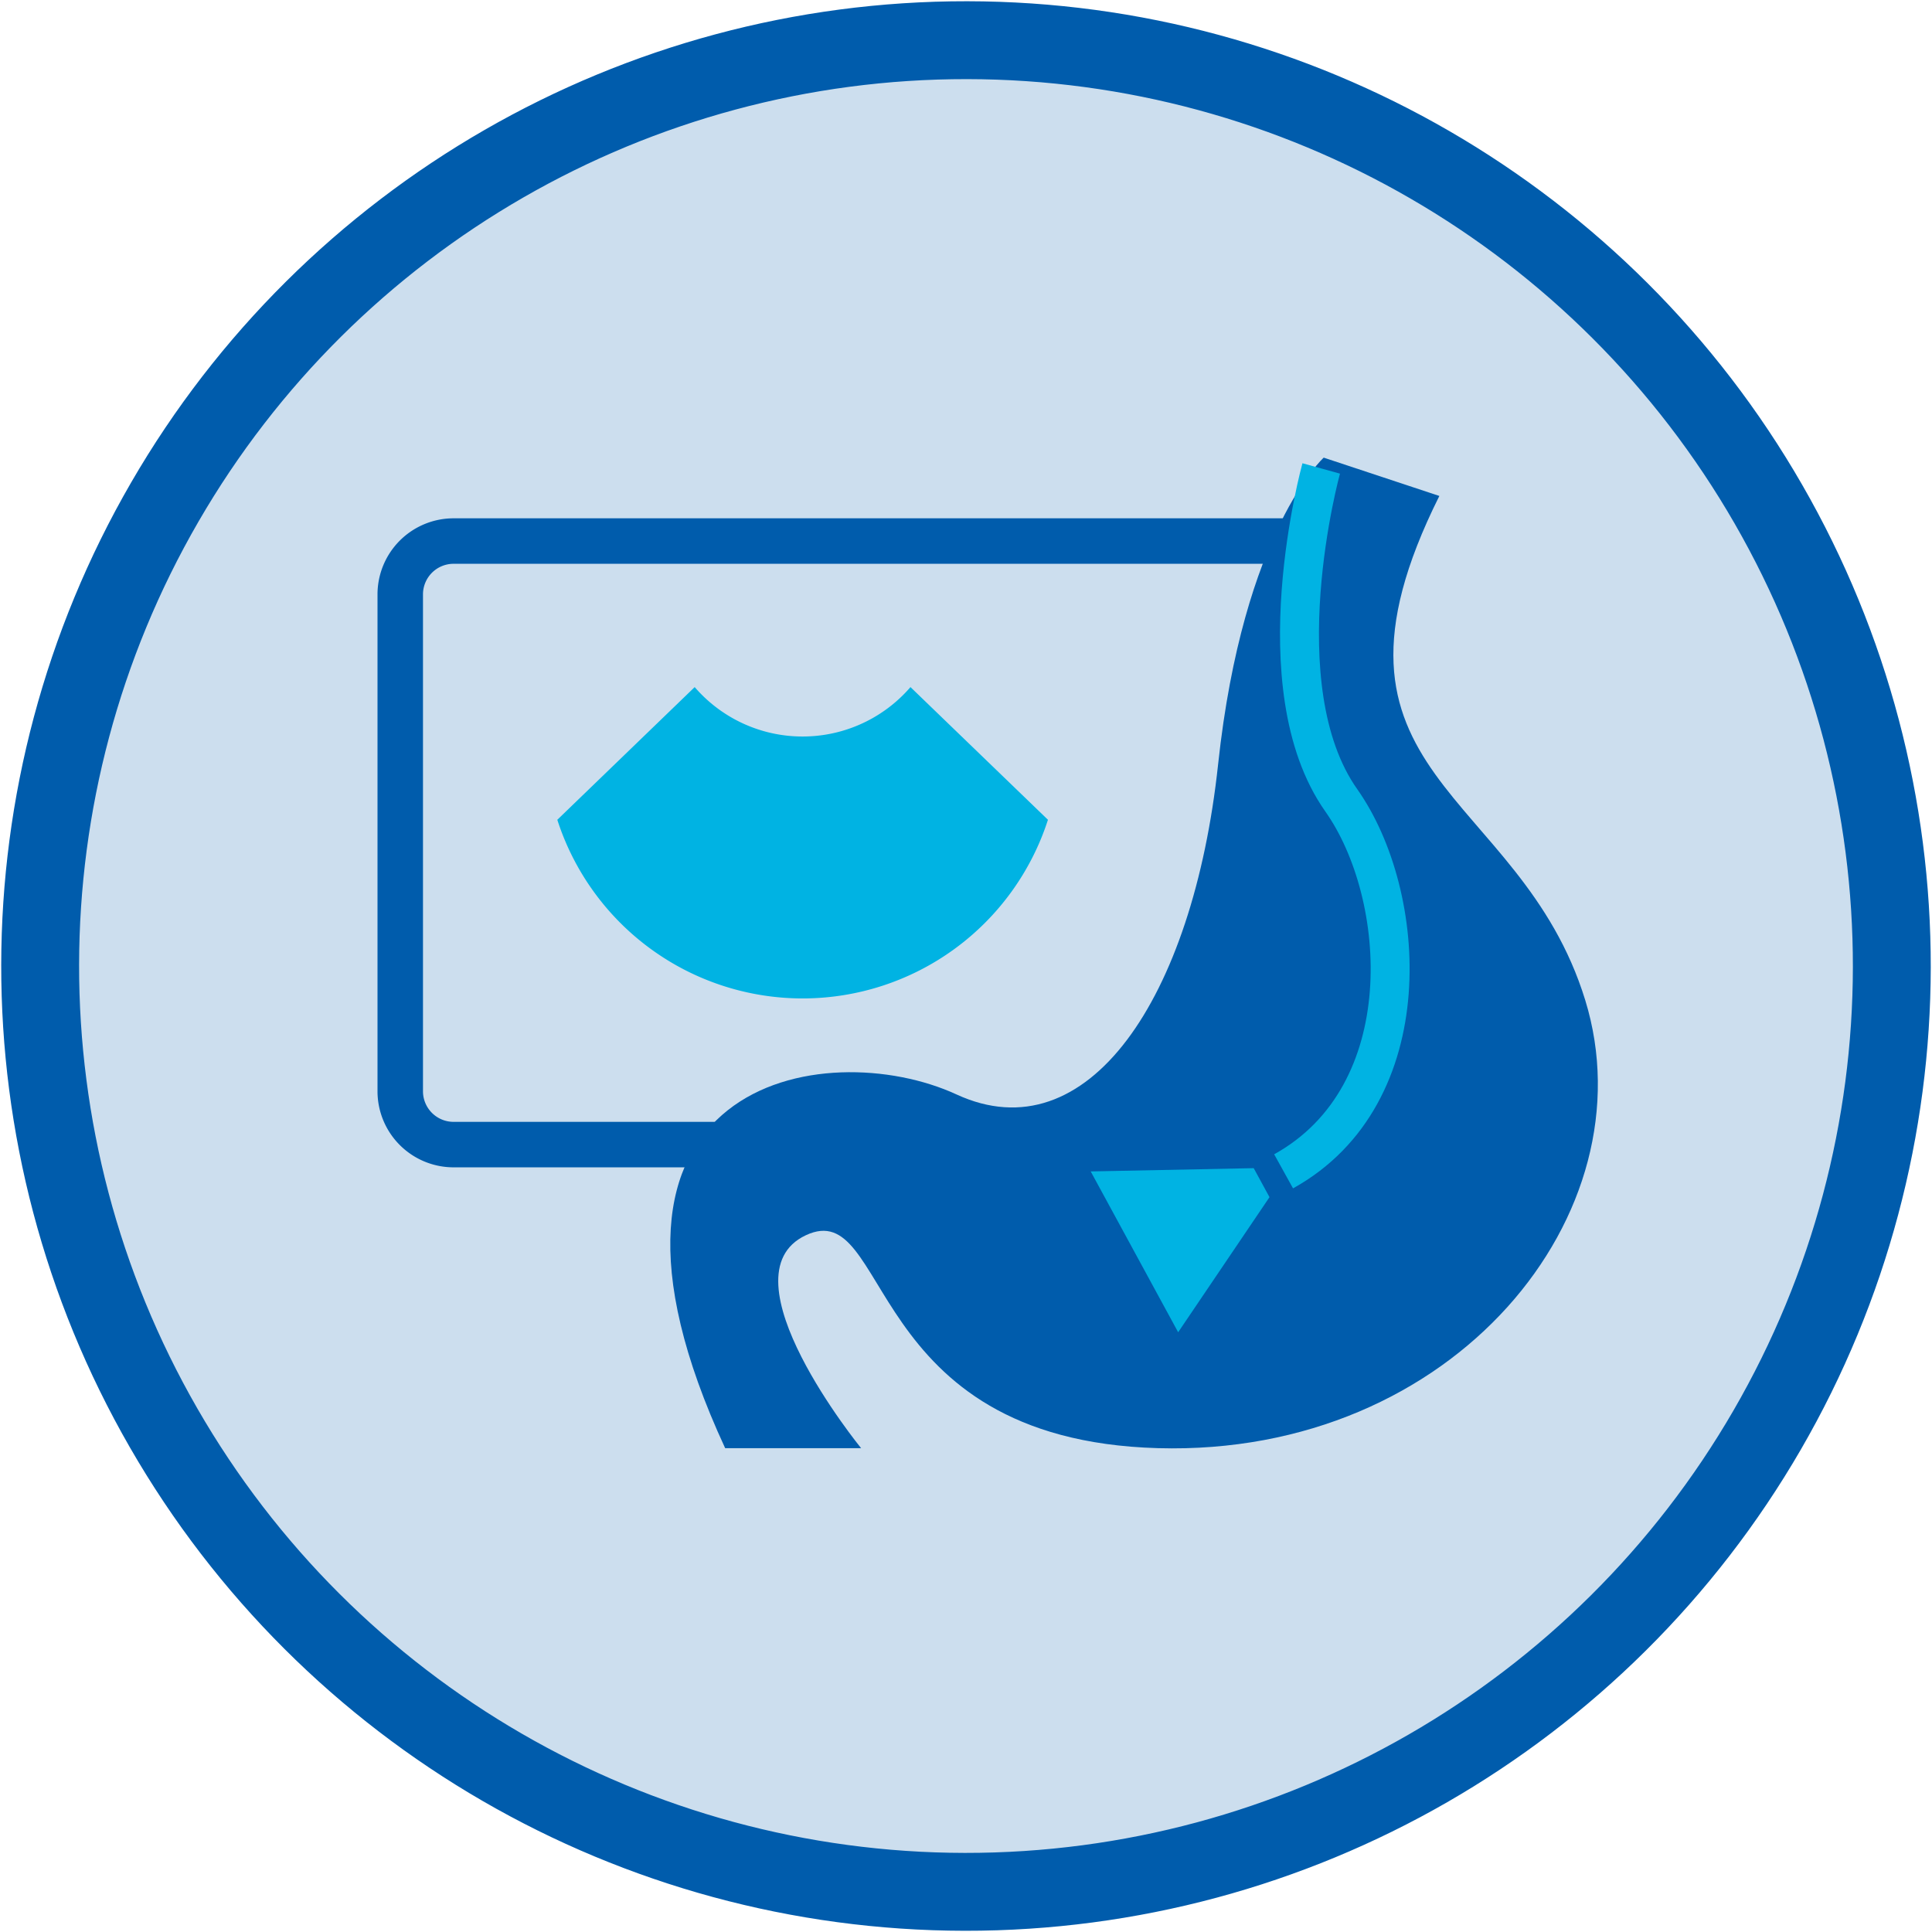
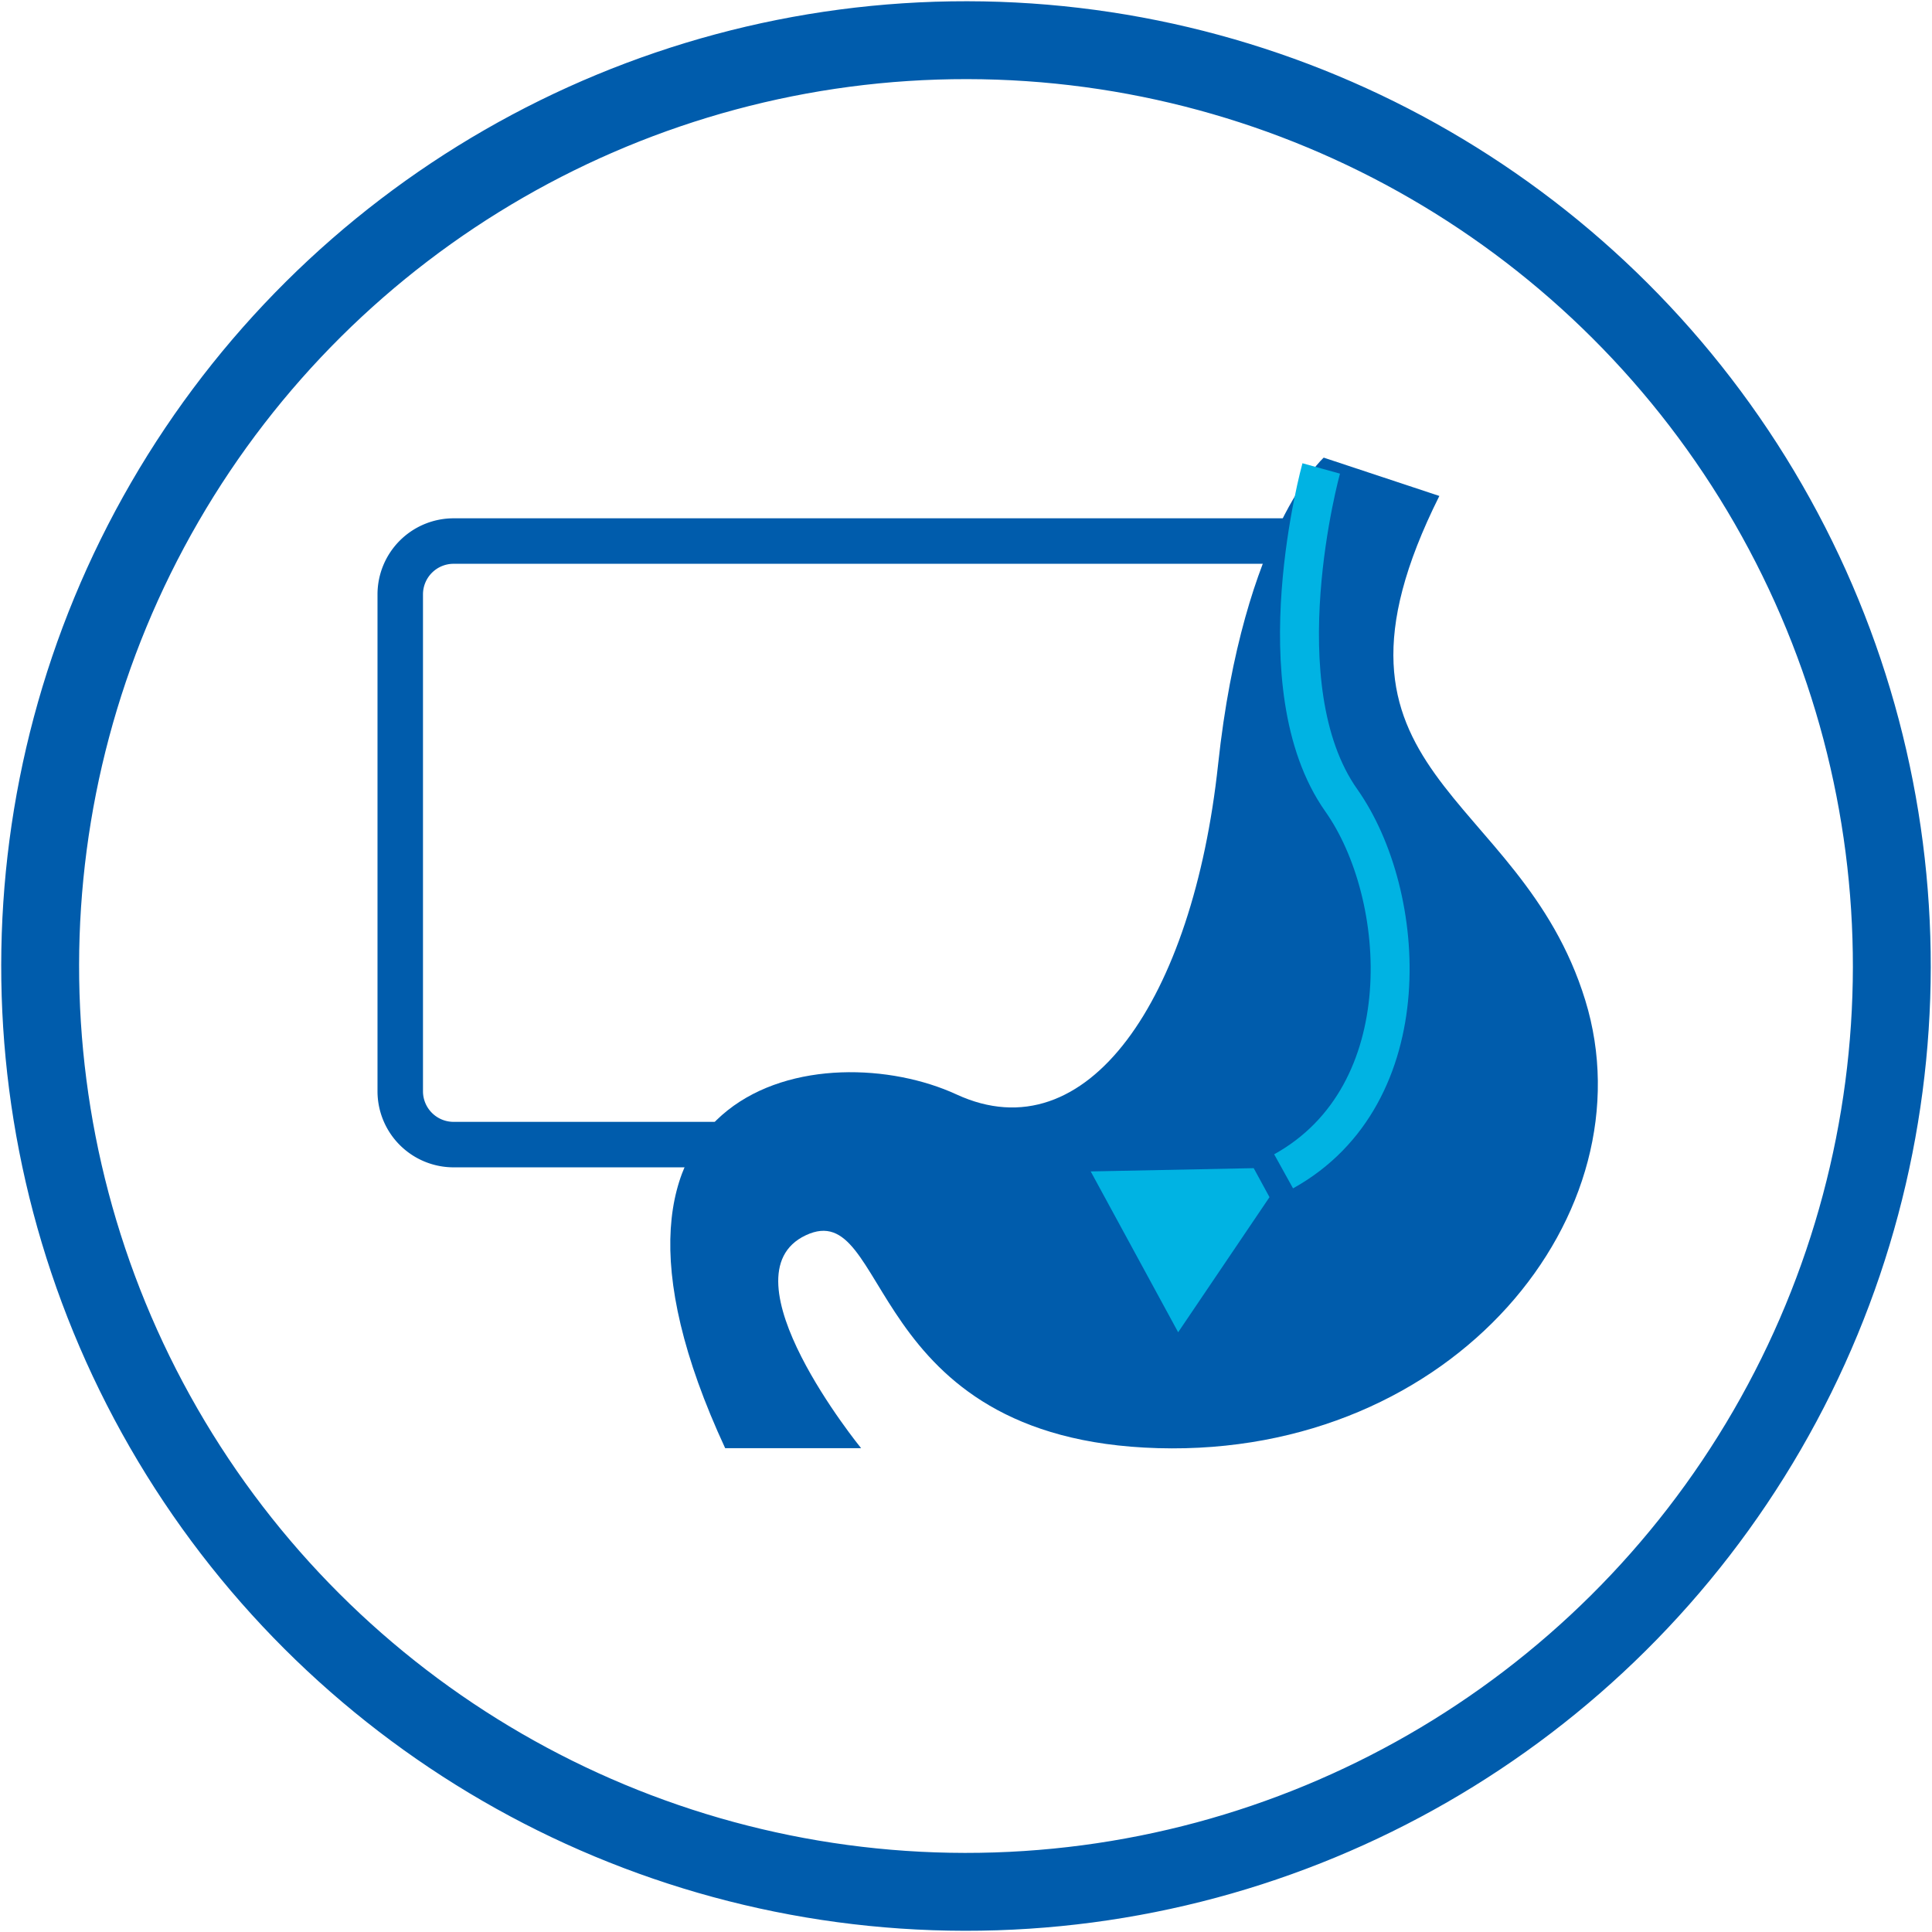
<svg xmlns="http://www.w3.org/2000/svg" width="99.23" height="99.23" viewBox="0 0 99.23 99.23">
  <defs>
    <clipPath id="clip-path">
      <rect id="Rectangle_1672" data-name="Rectangle 1672" width="95.104" height="95.105" fill="none" />
    </clipPath>
  </defs>
  <g id="Group_7244" data-name="Group 7244" transform="translate(-263.995 -4463.993)">
    <g id="Group_6085" data-name="Group 6085" transform="translate(265.169 4466.055)" opacity="0.2">
      <g id="Group_6084" data-name="Group 6084">
        <g id="Group_6083" data-name="Group 6083" clip-path="url(#clip-path)">
-           <path id="Path_5783" data-name="Path 5783" d="M.668,49.553A47.552,47.552,0,1,1,48.22,97.105,47.552,47.552,0,0,1,.668,49.553" transform="translate(-0.668 -2)" fill="#005cac" />
-         </g>
+           </g>
      </g>
    </g>
    <ellipse id="Ellipse_214" data-name="Ellipse 214" cx="47.552" cy="47.552" rx="47.552" ry="47.552" transform="translate(265.997 4561.1) rotate(-89.927)" fill="none" stroke="#005cac" stroke-miterlimit="10" stroke-width="4" />
    <path id="Path_5784" data-name="Path 5784" d="M31.869,72.136H67.724A3.91,3.91,0,0,0,71.63,68.23H69.294a1.572,1.572,0,0,1-1.57,1.57H31.869a1.572,1.572,0,0,1-1.57-1.57V42.708a1.572,1.572,0,0,1,1.57-1.571H78.4l2-2.336H31.869a3.91,3.91,0,0,0-3.906,3.907V68.23a3.91,3.91,0,0,0,3.906,3.906" transform="translate(255.421 4451.813)" fill="#005cac" />
-     <path id="Path_5785" data-name="Path 5785" d="M59.939,51.792a7.318,7.318,0,0,1-11.083,0L41.8,58.607a13.239,13.239,0,0,0,25.2,0Z" transform="translate(250.819 4447.491)" fill="#00b3e3" />
    <path id="Path_5786" data-name="Path 5786" d="M84.061,34.132s-4.133,3.715-5.425,15.756S71.92,69.938,65.2,66.839s-20.666-.78-11.882,18.167H60.3s-7.233-8.868-2.841-10.934,2.841,10.5,18.083,10.934S100.852,72.919,97.494,62,82.77,50.564,90,36.1Z" transform="translate(247.922 4453.366)" fill="#005cac" />
    <path id="Path_5787" data-name="Path 5787" d="M99.633,34.963s-3.1,11.194,1.033,17.049c3.423,4.849,4.129,15.122-2.965,19.052" transform="translate(232.221 4453.09)" fill="none" stroke="#00b3e3" stroke-miterlimit="10" stroke-width="2" />
-     <path id="Path_5788" data-name="Path 5788" d="M92.039,90.307l-.811-1.49-8.372.168,4.492,8.26Z" transform="translate(237.159 4435.174)" fill="#00b3e3" />
+     <path id="Path_5788" data-name="Path 5788" d="M92.039,90.307l-.811-1.49-8.372.168,4.492,8.26" transform="translate(237.159 4435.174)" fill="#00b3e3" />
    <rect id="Rectangle_1673" data-name="Rectangle 1673" width="97.774" height="97.774" transform="translate(264.723 4464.721)" fill="none" />
    <rect id="Rectangle_1674" data-name="Rectangle 1674" width="97.774" height="97.774" transform="translate(264.723 4464.721)" fill="none" />
  </g>
</svg>